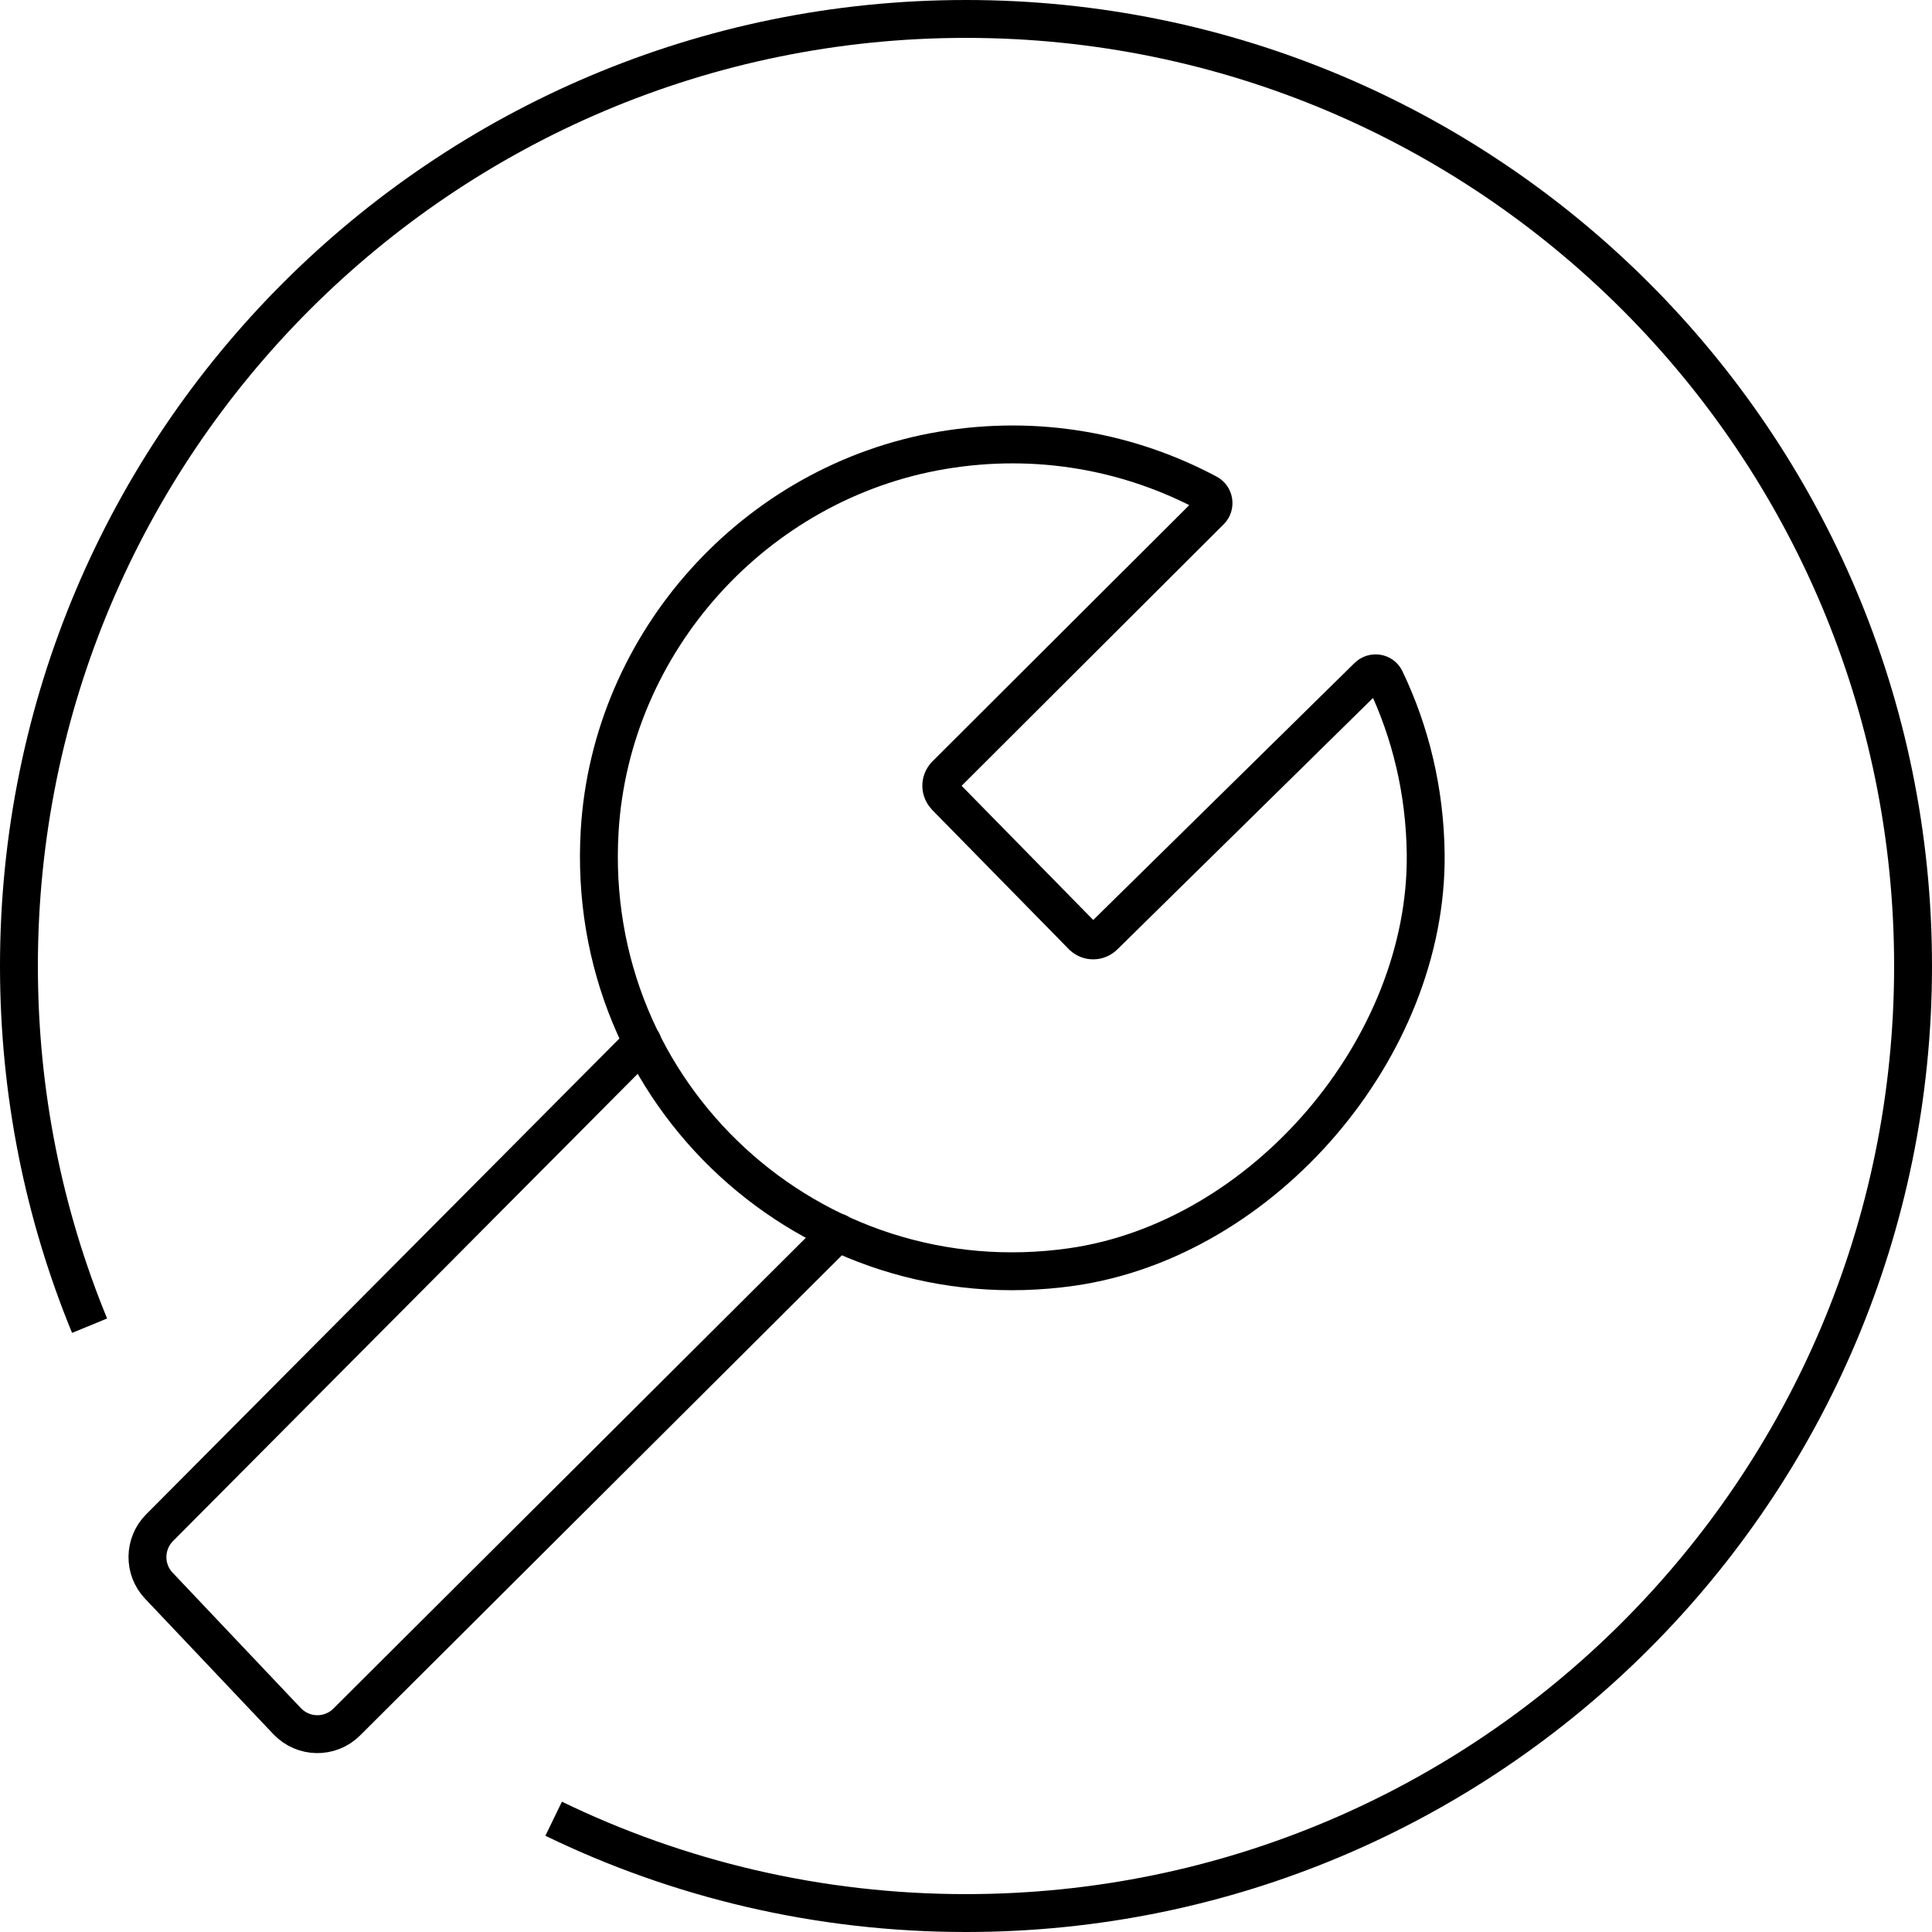
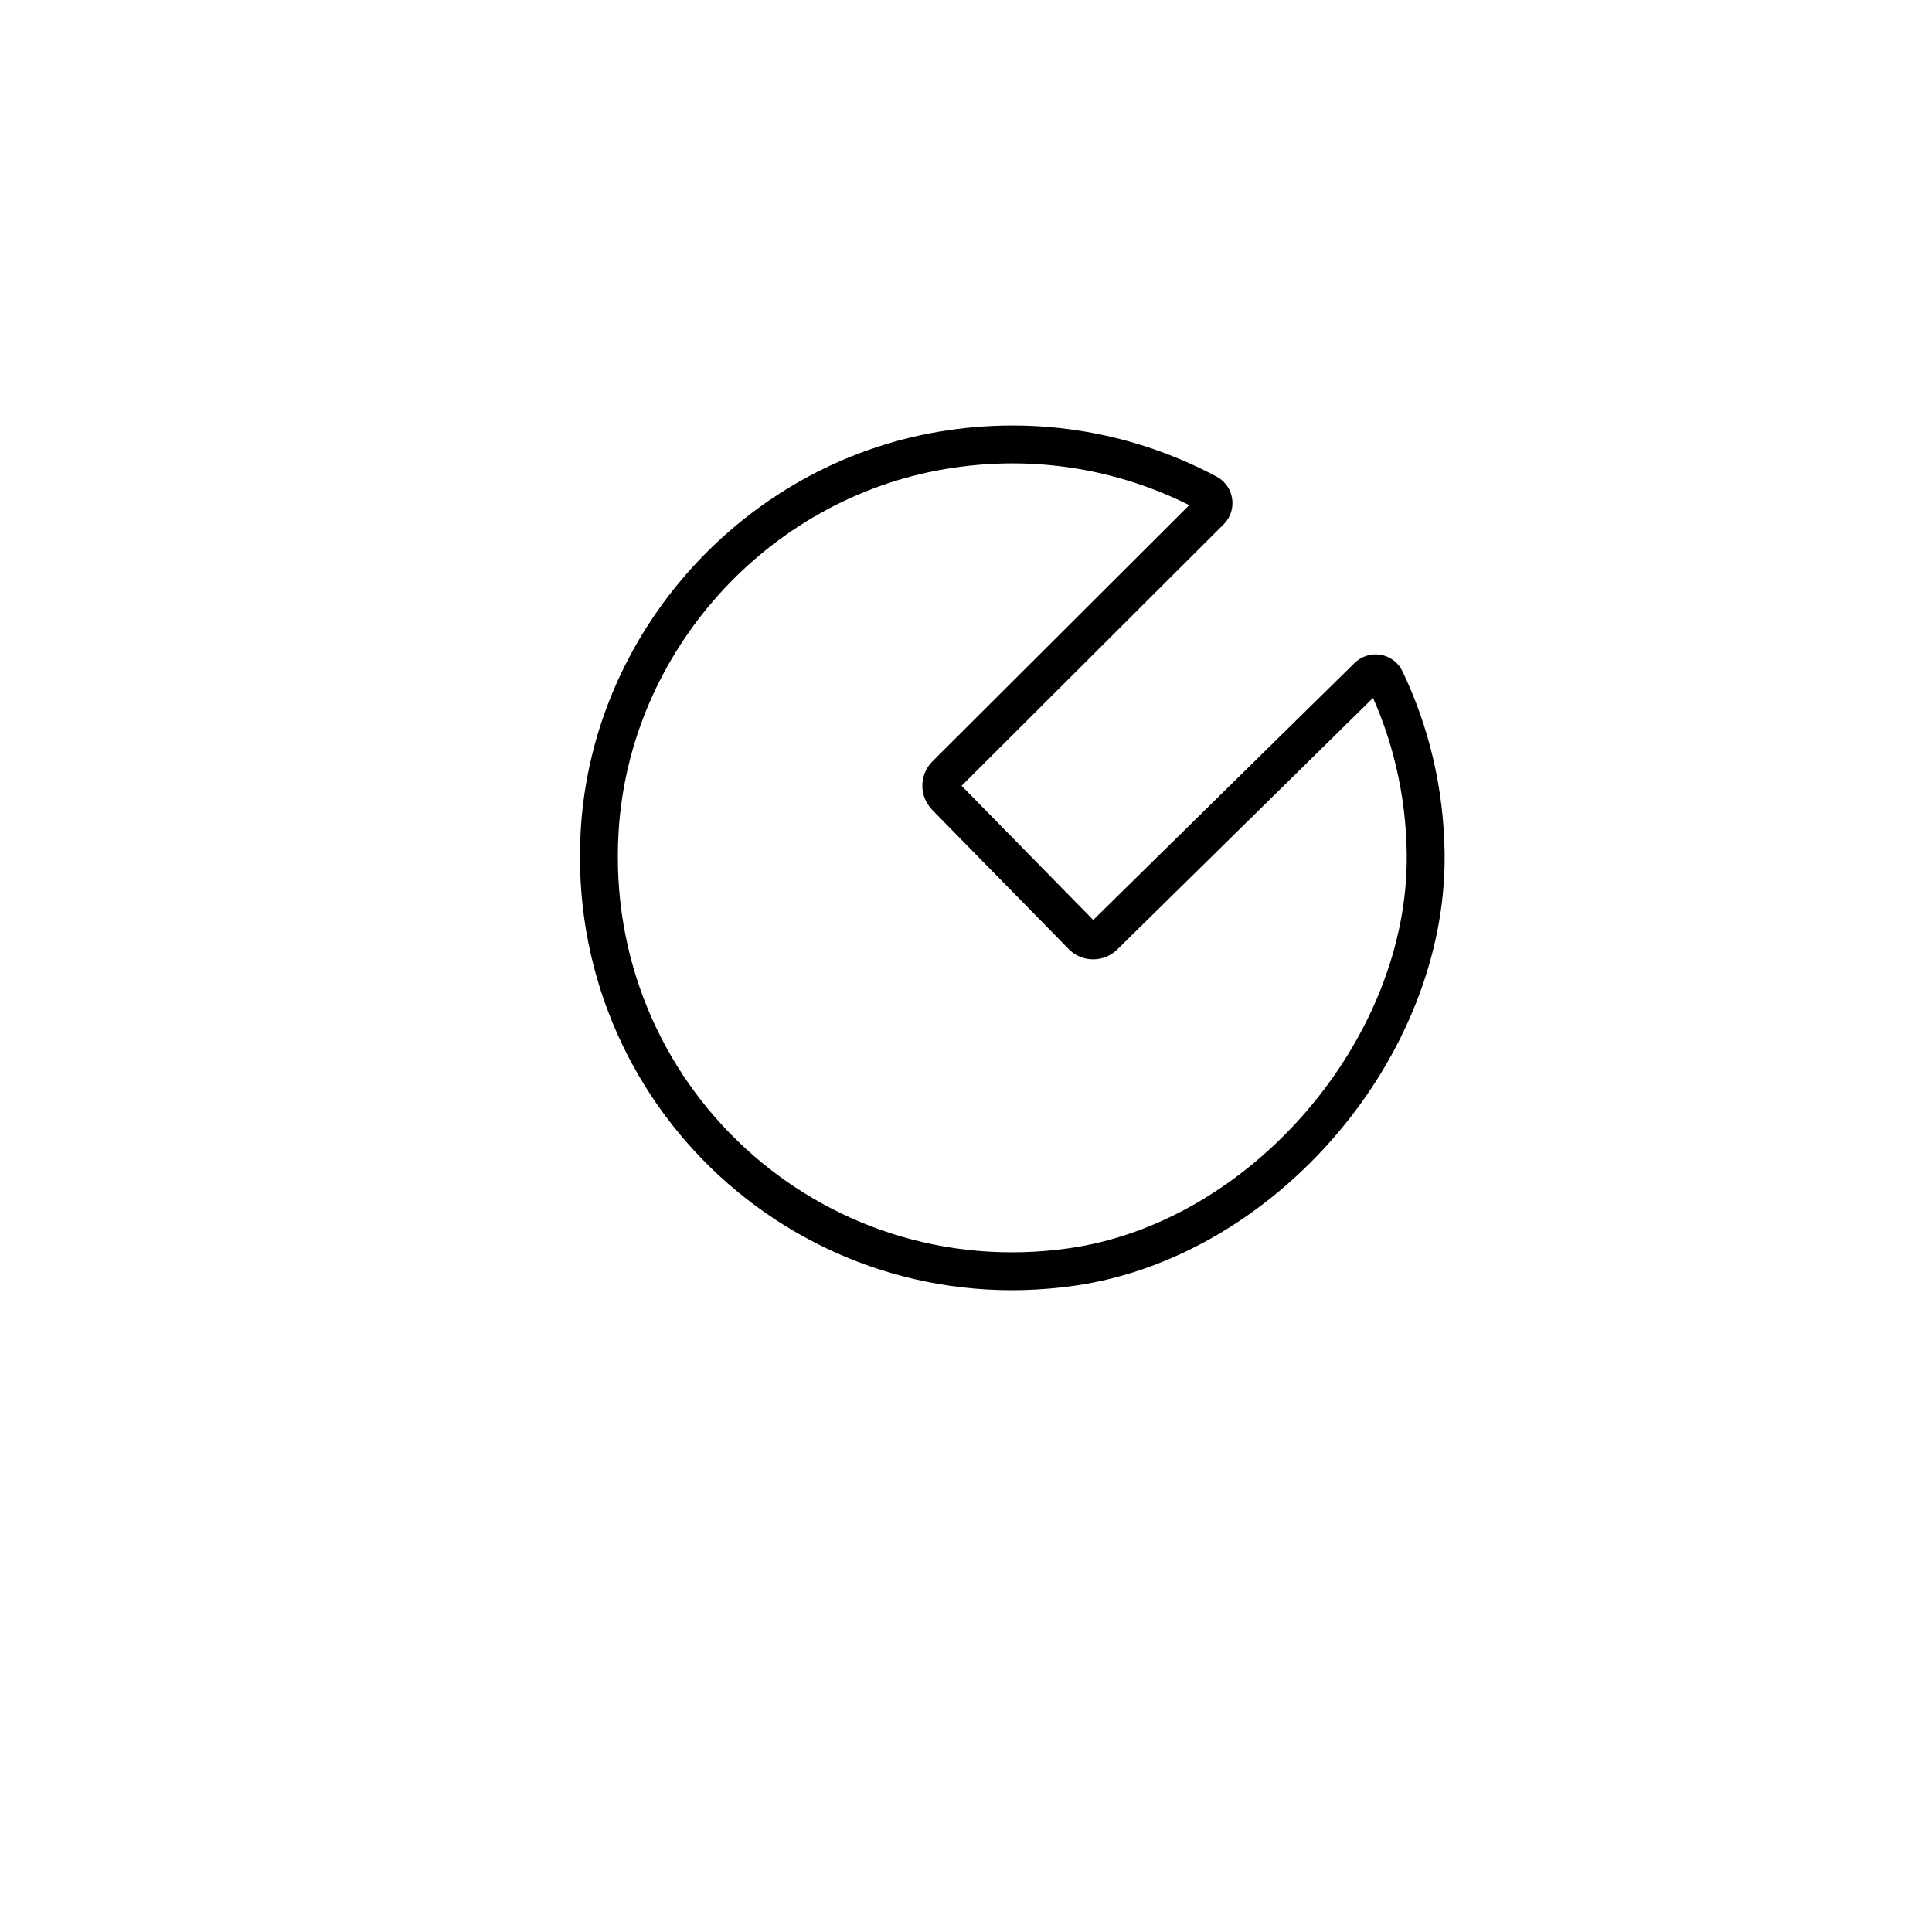
<svg xmlns="http://www.w3.org/2000/svg" id="Layer_1" data-name="Layer 1" viewBox="0 0 102 102">
-   <path d="M4.73,69.99c-2.41-5.86-3.73-12.27-3.73-18.99C1,23.39,23.39,1,51,1s50,22.39,50,50-22.39,50-50,50c-7.8,0-15.19-1.79-21.77-4.98" style="fill: none; stroke: #000; stroke-width: 2px;" />
  <path d="M49.95,42.08l7.21,7.35c.32.3.82.29,1.13-.02l13.92-13.69c.28-.28.76-.21.93.15,1.33,2.78,2.09,5.89,2.13,9.22.11,10.23-8.56,20.35-18.68,21.8-13.72,1.96-25.77-9.05-24.93-23.03.6-9.98,8.21-18.41,18.06-20.08,5.08-.86,9.95.08,14.05,2.27.33.18.4.64.14.91l-13.99,13.96c-.31.33-.3.84.03,1.15Z" style="fill: none; stroke: #000; stroke-linecap: round; stroke-linejoin: round; stroke-width: 2px;" />
-   <path d="M33.92,55.02l-25.5,25.64c-.83.84-.85,2.19-.04,3.05l6.78,7.16c.85.89,2.26.92,3.14.05l25.94-25.85" style="fill: none; stroke: #000; stroke-linecap: round; stroke-linejoin: round; stroke-width: 2px;" />
</svg>